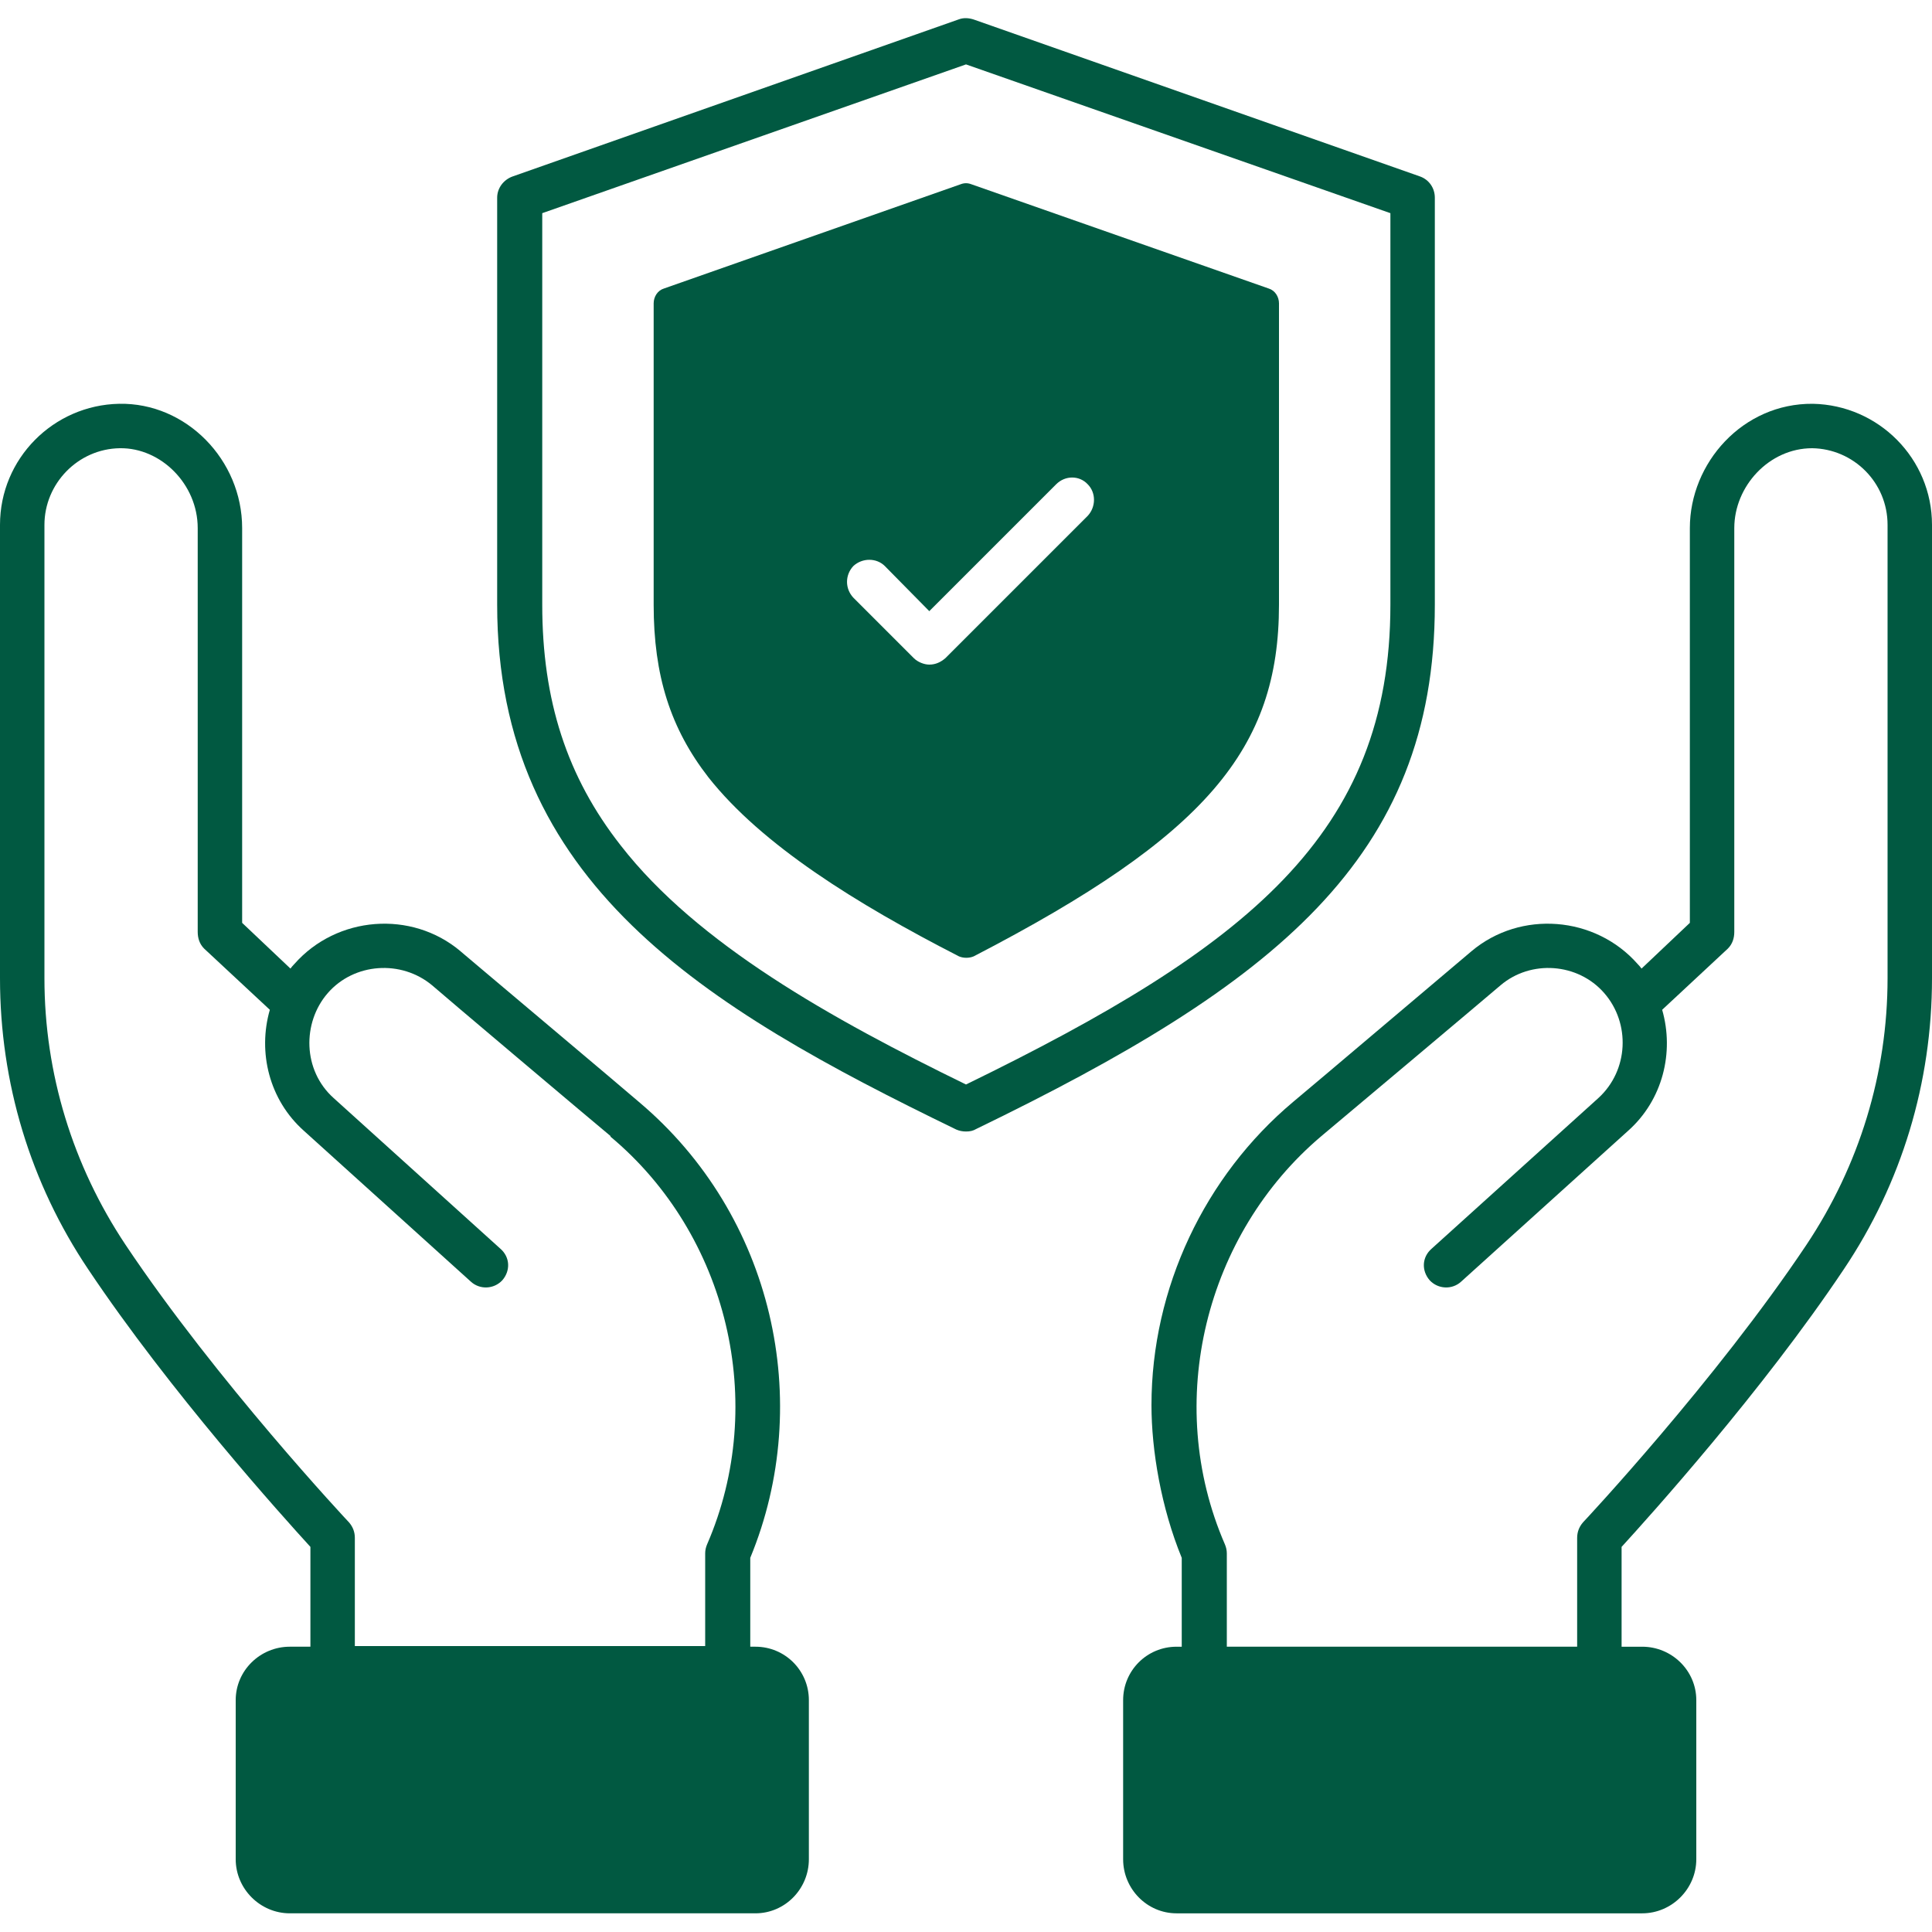
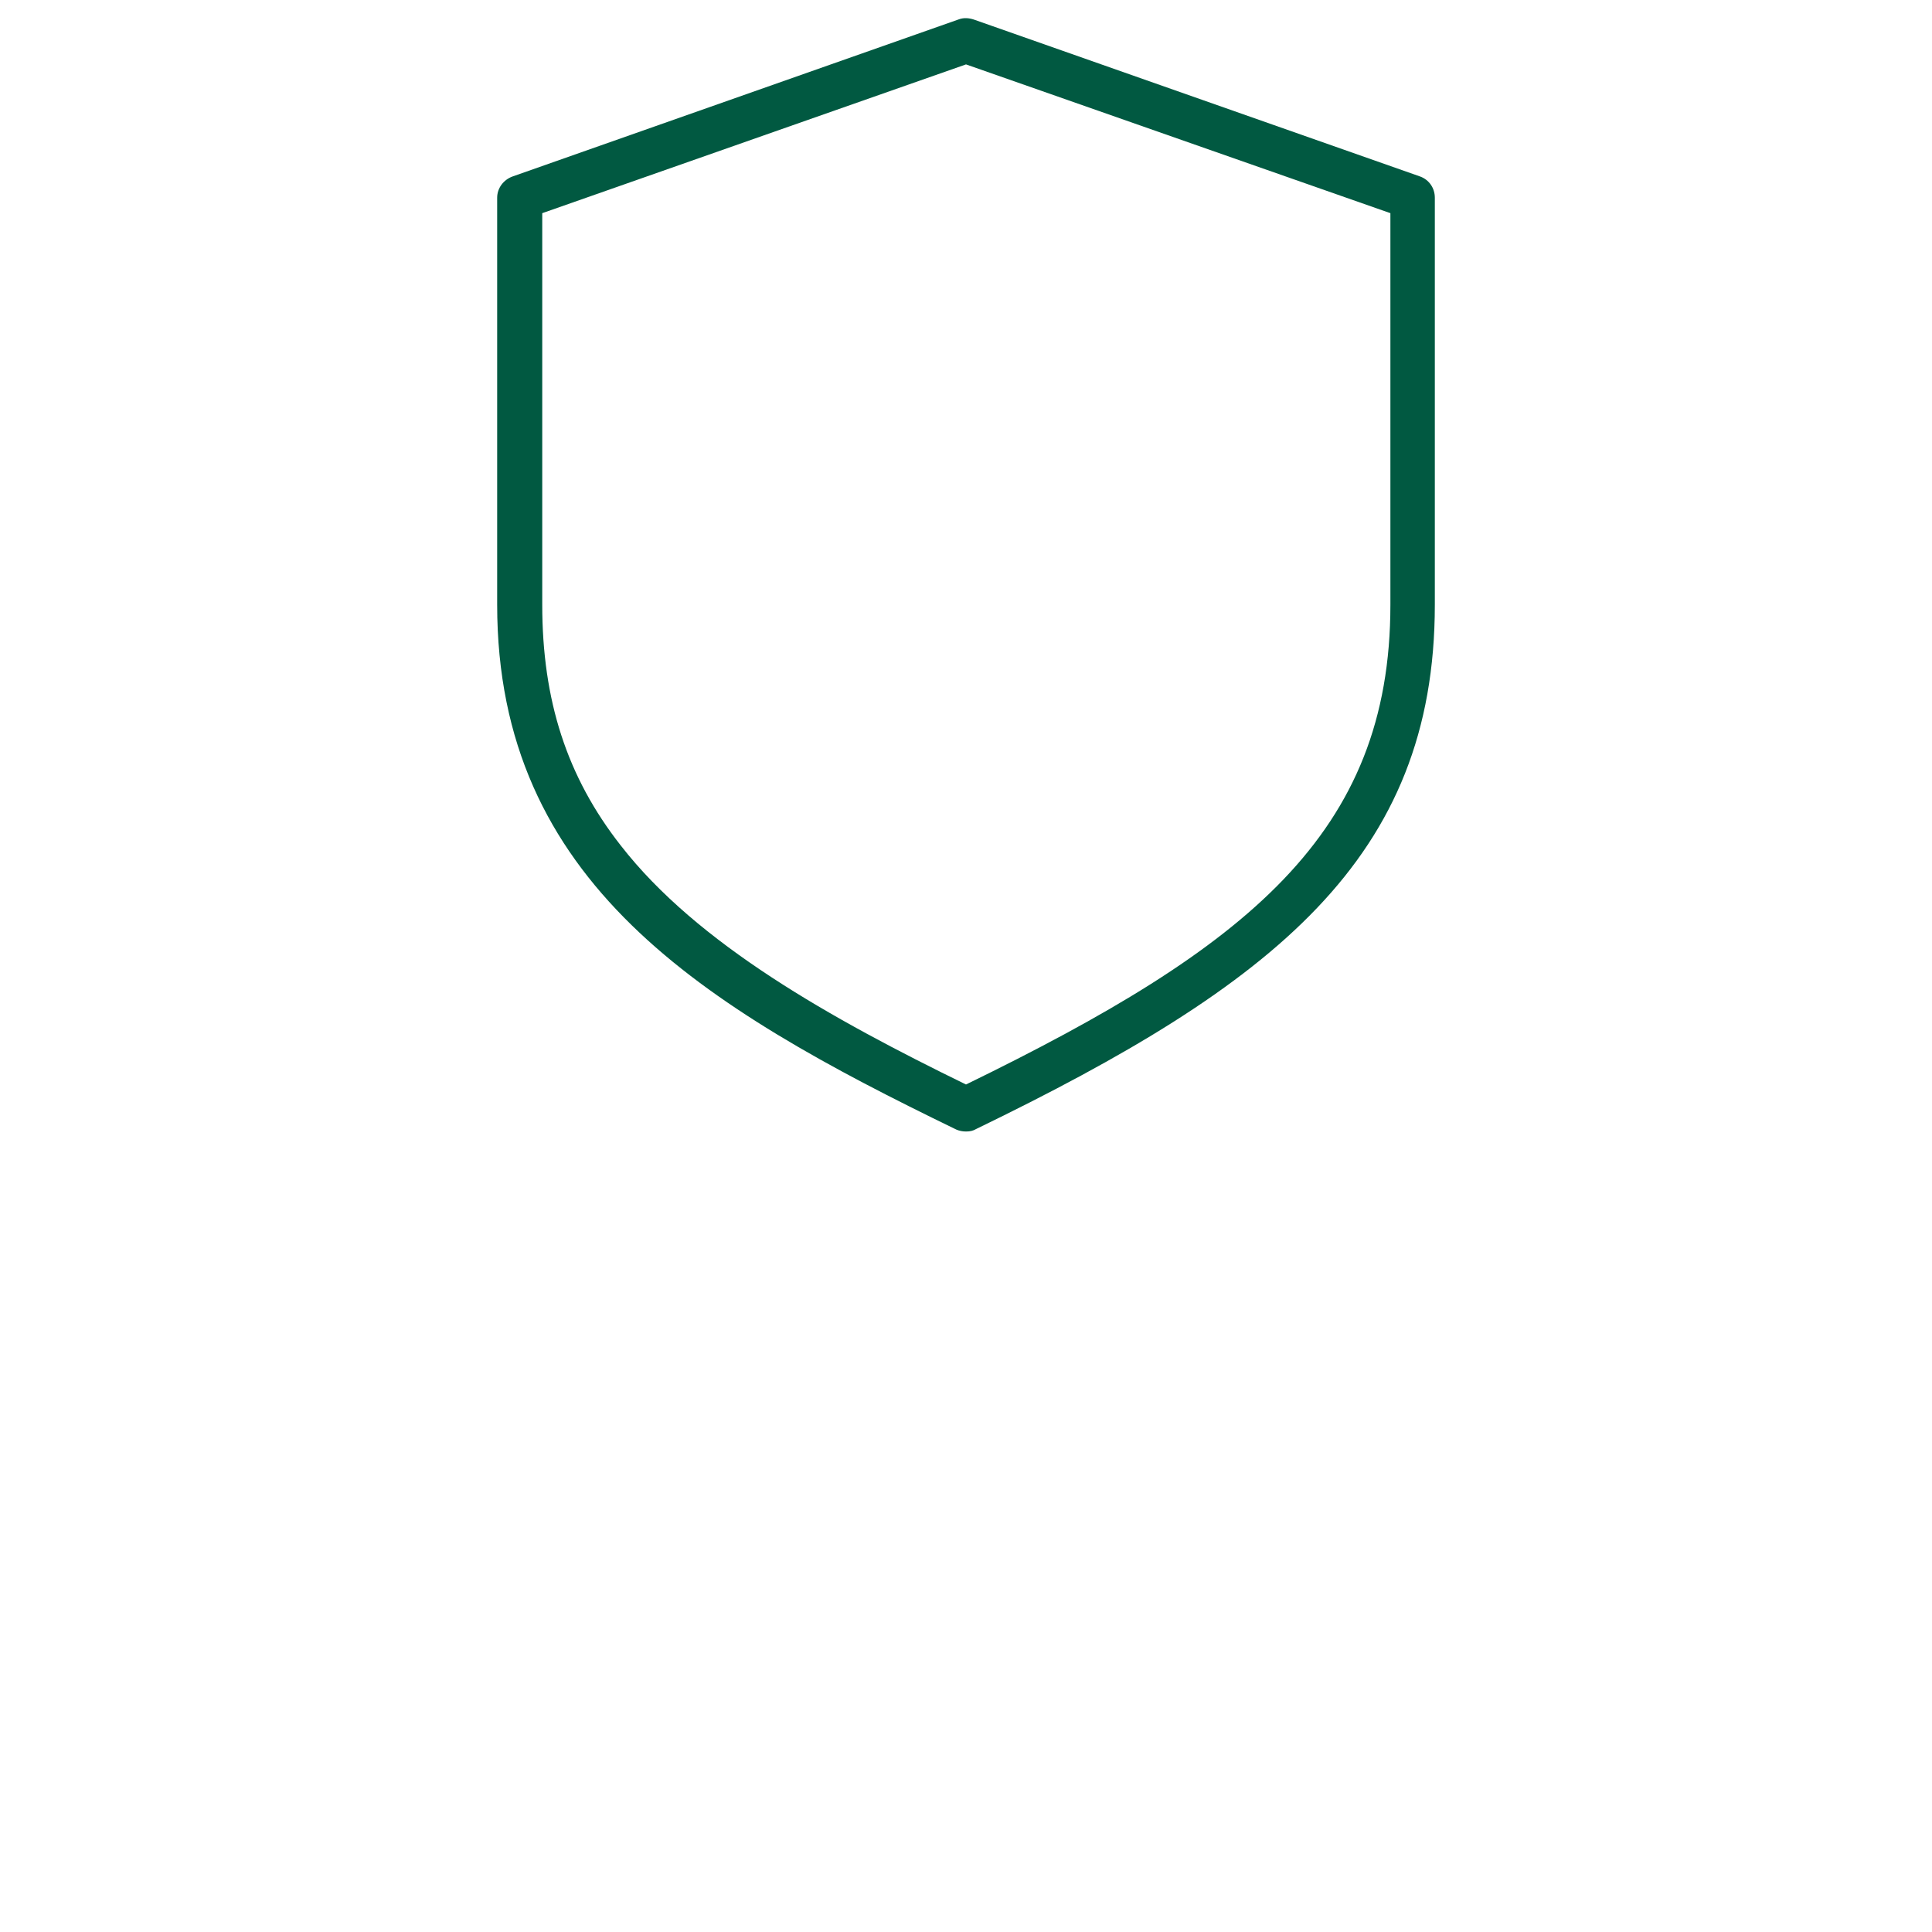
<svg xmlns="http://www.w3.org/2000/svg" version="1.2" viewBox="0 0 300 300" width="300" height="300">
  <title>New Project</title>
  <style>
		.s0 { fill: #015941 } 
	</style>
  <g id="&lt;Group&gt;">
-     <path id="&lt;Compound Path&gt;" fill-rule="evenodd" class="s0" d="m200.8 171.1c1.6-1.3 27.2-23 27.7-23.4 7.6-6.4 19.2-5.5 25.8 2q0.3 0.3 0.6 0.7l7.5-7.1v-61.3c0-10.1 8.2-19.4 19.1-19.3 10.2 0.2 18.5 8.5 18.5 18.8v70.4c0 16.2-4.7 31.8-13.7 45.2-12.7 19-30.3 38.5-34.5 43.1v15.5h3.2c4.6 0 8.4 3.7 8.4 8.3v24.7c0 4.6-3.8 8.4-8.4 8.4h-72.3c-4.6 0-8.3-3.8-8.3-8.4v-24.7c0-4.6 3.7-8.3 8.3-8.3h0.8v-13.8c-3.2-7.8-4.7-16.7-4.7-23.7 0-18.2 8.3-35.6 22-47.1zm57.3-14.3c1.9 6.6 0.1 14-5.3 18.8l-25.9 23.4c-1.4 1.3-3.6 1.2-4.9-0.2-1.3-1.5-1.2-3.6 0.3-4.9l25.9-23.4c4.7-4.3 5-11.6 0.9-16.3-4.1-4.7-11.4-5.2-16.1-1.2-1.5 1.3-27.3 23-27.8 23.4-18 15.2-24.6 41.3-15 63.4q0.3 0.7 0.3 1.4v14.5h54.4v-16.9c0-0.9 0.3-1.7 0.9-2.4 0.2-0.2 20.6-22 34.7-43.1 8.2-12.3 12.6-26.6 12.6-41.4v-70.4c0-6.6-5.3-11.8-11.7-11.9-6.7 0-12.1 5.9-12.1 12.4v62.7c0 1-0.3 1.9-1 2.6zm-25.2-3.8q0 0 0 0 0 0 0 0zm0 0q0.1-0.1 0 0 0 0 0 0z" />
-     <path id="&lt;Compound Path&gt;" fill-rule="evenodd" class="s0" d="m13.7 197.1c-9-13.4-13.7-29-13.7-45.2v-70.4c0-10.3 8.3-18.6 18.5-18.8 10.4-0.2 19.1 8.7 19.1 19.3v61.3l7.5 7.1q0.3-0.4 0.6-0.7c6.6-7.5 18.2-8.4 25.8-2-1.7-1.4 27.3 23 27.7 23.4 20.9 17.6 27.3 46.6 17.3 70.8v13.8h0.8c4.6 0 8.3 3.7 8.3 8.3v24.7c0 4.6-3.7 8.4-8.3 8.4h-72.3c-4.6 0-8.4-3.8-8.4-8.4v-24.7c0-4.6 3.8-8.3 8.4-8.3h3.2v-15.5c-4.2-4.6-21.8-24.1-34.5-43.1zm-6.8-45.2c0 14.8 4.4 29.1 12.6 41.4 14.1 21.1 34.5 42.9 34.7 43.1 0.6 0.7 0.9 1.5 0.9 2.4v16.8h54.4v-14.4q0-0.7 0.3-1.4c9.5-21.9 3.2-48.1-15-63.3q0 0 0 0 0.1 0.1 0 0 0-0.1 0-0.1 0 0 0 0c-1.6-1.3-27.3-23-27.7-23.4-4.8-4-12.1-3.5-16.2 1.2-4 4.6-3.9 12 0.9 16.3l25.9 23.4c1.5 1.3 1.6 3.4 0.3 4.9-1.3 1.4-3.5 1.5-4.9 0.2l-25.9-23.4c-5.4-4.8-7.2-12.2-5.3-18.8l-10.2-9.5c-0.7-0.7-1-1.6-1-2.6v-62.7c0-6.8-5.7-12.5-12.1-12.4-6.5 0.1-11.7 5.5-11.7 11.9zm87.9 24.6q0 0 0 0 0 0 0 0z" />
    <path id="&lt;Compound Path&gt;" fill-rule="evenodd" class="s0" d="m77.2 93.9v-63.2c0-1.5 1-2.8 2.4-3.3l69.3-24.4c0.8-0.3 1.7-0.2 2.5 0.1l69.1 24.3c1.4 0.5 2.3 1.8 2.3 3.3v63.2c0 39.4-25 59-71.2 81.4-0.5 0.3-1 0.4-1.6 0.4q-0.8 0-1.5-0.3c-39.4-19.1-71.3-38.4-71.3-81.5zm7 0c0 14.8 3.8 26.7 12.2 37.4 11.9 15.3 32.7 26.9 53.6 37.1 43.7-21.3 65.9-38.9 65.9-74.5v-60.8l-65.9-23.1-65.8 23.1z" />
-     <path id="&lt;Compound Path&gt;" fill-rule="evenodd" class="s0" d="m110 120.7c-5.9-7.6-8.5-15.8-8.5-26.8v-46.8c0-1 0.6-2 1.6-2.3l46.1-16.2q0.8-0.3 1.6 0l46.2 16.2c1 0.3 1.6 1.3 1.6 2.3v46.8c0 22.4-11.3 35.9-47.4 54.6-0.7 0.3-1.6 0.3-2.3 0-16-8.2-30.6-17.3-38.9-27.8zm22.5-27.9l9.4 9.4c0.6 0.6 1.6 1 2.4 1 1 0 1.8-0.4 2.5-1l22.1-22.1c1.3-1.4 1.3-3.6 0-4.9-1.3-1.4-3.5-1.4-4.9 0l-19.7 19.7-6.9-7c-1.3-1.3-3.5-1.3-4.9 0-1.3 1.4-1.3 3.5 0 4.9z" />
  </g>
</svg>